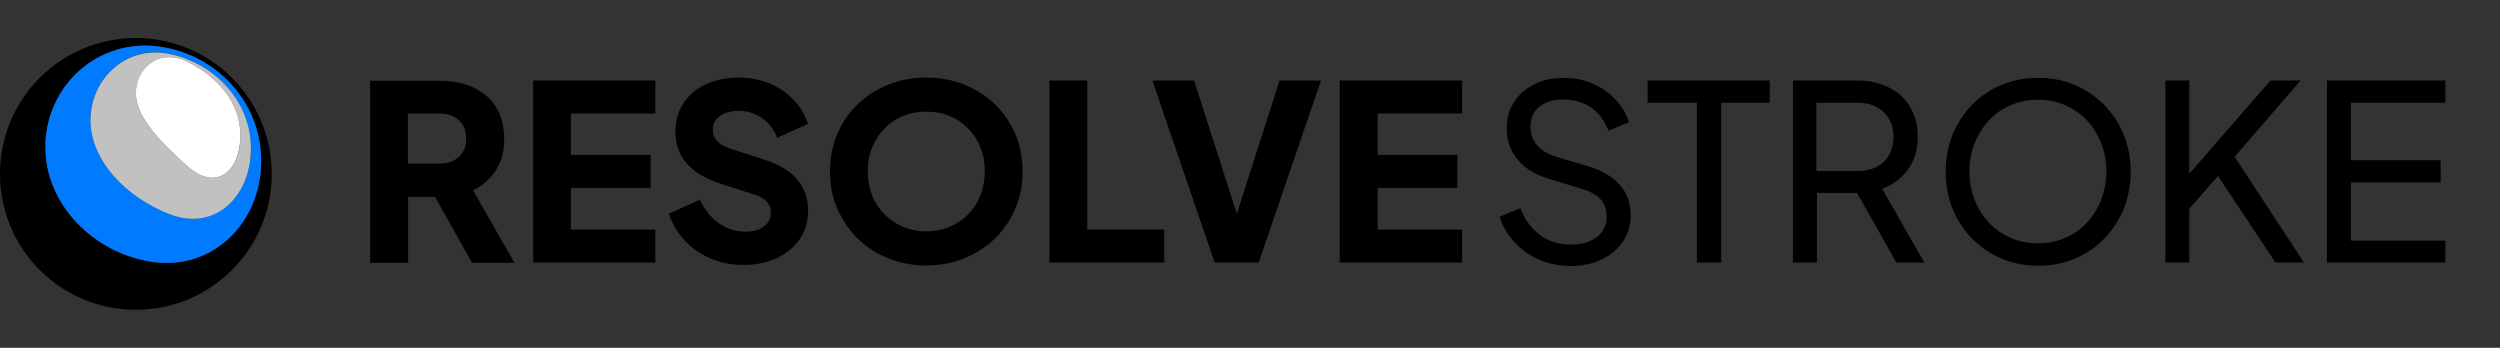
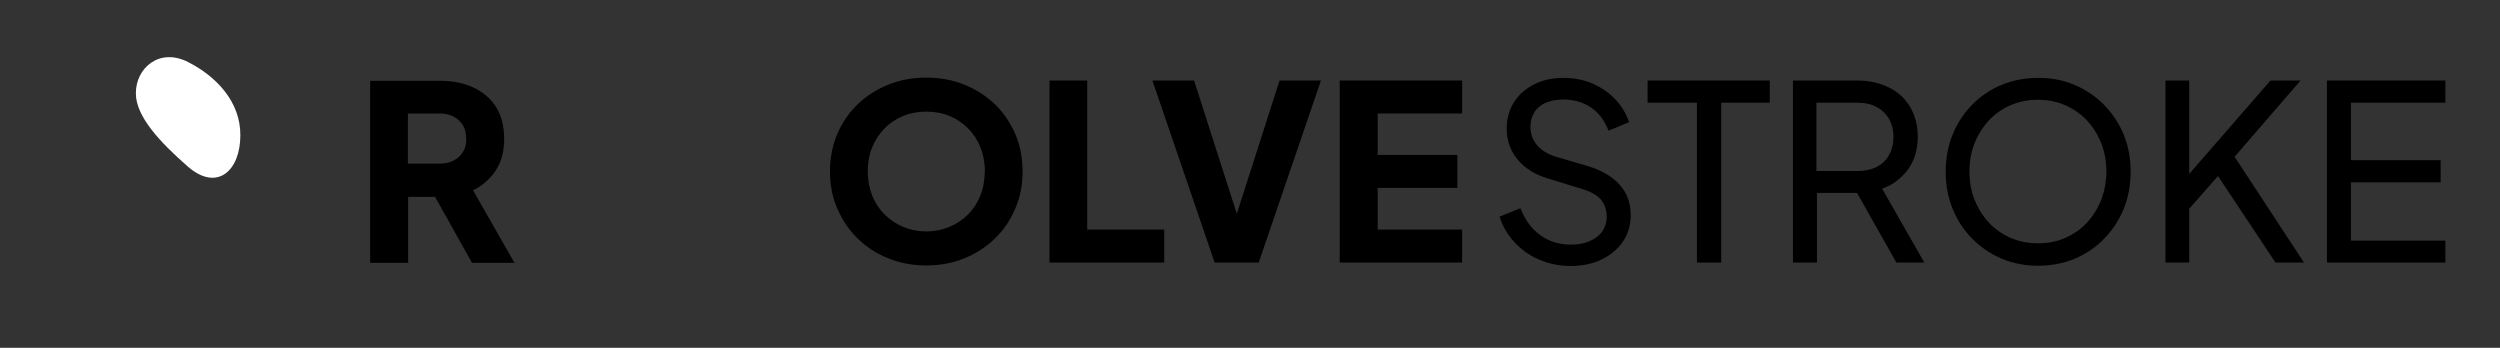
<svg xmlns="http://www.w3.org/2000/svg" width="230" height="32" viewBox="0 0 230 32" fill="none">
  <rect x="0" y="0" width="230" height="32" fill="#333333" stroke="none" />
-   <path d="M12.5 3.5C5.583 3.5 0 9.083 0 16C0 22.918 5.583 28.5 12.5 28.5C19.393 28.5 25 22.918 25 16C25 9.083 19.393 3.5 12.5 3.5ZM14.102 24.107C8.617 23.33 4.175 18.816 4.175 13.524C4.175 8.16 8.617 3.791 14.102 4.228C19.587 4.689 24.029 9.204 24.029 14.811C24.029 20.49 19.587 24.859 14.102 24.107Z" fill="black" />
-   <path d="M14.102 4.228C8.617 3.791 4.175 8.16 4.175 13.524C4.175 18.815 8.617 23.33 14.102 24.107C19.587 24.859 24.029 20.49 24.029 14.81C24.029 9.204 19.587 4.689 14.102 4.228ZM15.704 19.713C11.626 18.184 8.325 14.738 8.325 11.048C8.325 7.213 11.626 4.058 15.704 4.956C19.782 5.878 23.083 9.325 23.083 13.645C23.083 18.087 19.782 21.267 15.704 19.713Z" fill="#007AFF" />
-   <path d="M15.704 4.981C11.626 4.083 8.325 7.238 8.325 11.073C8.325 14.762 11.626 18.209 15.704 19.738C19.782 21.267 23.082 18.112 23.082 13.646C23.082 9.325 19.782 5.879 15.704 4.981ZM17.306 15.345C14.636 13.039 12.5 10.685 12.5 8.597C12.5 6.291 14.66 4.35 17.306 5.709C19.976 7.068 22.136 9.422 22.112 12.457C22.136 15.709 19.976 17.651 17.306 15.345Z" fill="#C1C1C1" />
  <path d="M17.306 5.709C14.636 4.349 12.476 6.291 12.5 8.597C12.5 10.684 14.66 13.039 17.306 15.345C19.976 17.65 22.112 15.709 22.112 12.456C22.136 9.422 19.976 7.068 17.306 5.709Z" fill="white" />
  <path d="M45.607 15.684C46.141 14.884 46.384 13.913 46.384 12.772C46.384 11.607 46.117 10.612 45.631 9.835C45.122 9.034 44.418 8.452 43.52 8.039C42.622 7.626 41.602 7.432 40.462 7.432H34.054V24.18H37.549V18.112H40.025L43.423 24.18H47.33L43.52 17.505C44.369 17.092 45.073 16.485 45.607 15.684ZM42.597 13.961C42.403 14.301 42.112 14.568 41.748 14.762C41.384 14.956 40.971 15.053 40.462 15.053H37.525V10.442H40.462C40.947 10.442 41.384 10.539 41.748 10.733C42.112 10.927 42.379 11.194 42.597 11.534C42.792 11.874 42.889 12.287 42.889 12.748C42.913 13.209 42.816 13.621 42.597 13.961Z" fill="black" />
-   <path d="M49.054 24.155H60.292V21.121H52.525V17.286H59.855V14.252H52.525V10.441H60.292V7.407H49.054V24.155Z" fill="black" />
-   <path d="M66.699 10.417C67.063 10.271 67.476 10.199 67.937 10.199C68.738 10.199 69.466 10.417 70.097 10.854C70.728 11.291 71.189 11.898 71.505 12.674L74.345 11.388C74.029 10.514 73.568 9.737 72.937 9.106C72.306 8.475 71.578 7.99 70.728 7.65C69.879 7.31 68.957 7.14 67.937 7.14C66.796 7.14 65.801 7.359 64.903 7.771C64.029 8.184 63.35 8.767 62.864 9.519C62.379 10.271 62.136 11.145 62.136 12.116C62.136 13.233 62.476 14.203 63.156 15.004C63.835 15.805 64.83 16.412 66.165 16.849L69.442 17.917C69.952 18.087 70.316 18.305 70.558 18.572C70.801 18.839 70.922 19.179 70.922 19.567C70.922 19.932 70.825 20.247 70.631 20.49C70.437 20.757 70.17 20.951 69.83 21.097C69.49 21.242 69.078 21.315 68.592 21.315C67.694 21.315 66.869 21.048 66.141 20.538C65.388 20.004 64.83 19.3 64.393 18.378L61.529 19.665C61.869 20.636 62.355 21.461 63.034 22.165C63.69 22.869 64.49 23.402 65.413 23.791C66.335 24.179 67.33 24.373 68.374 24.373C69.563 24.373 70.583 24.155 71.481 23.742C72.379 23.305 73.083 22.723 73.592 21.97C74.102 21.218 74.345 20.344 74.345 19.373C74.345 18.257 74.005 17.31 73.35 16.509C72.694 15.733 71.675 15.126 70.316 14.689L67.112 13.645C66.602 13.475 66.214 13.257 65.971 12.966C65.704 12.674 65.583 12.335 65.583 11.946C65.583 11.582 65.68 11.267 65.874 11C66.068 10.781 66.335 10.563 66.699 10.417Z" fill="black" />
  <path d="M91.554 9.616C90.753 8.839 89.806 8.233 88.738 7.796C87.67 7.359 86.481 7.14 85.219 7.14C83.957 7.14 82.767 7.359 81.699 7.796C80.631 8.233 79.685 8.839 78.884 9.616C78.083 10.393 77.452 11.315 77.015 12.359C76.578 13.402 76.359 14.543 76.359 15.781C76.359 17.019 76.578 18.16 77.039 19.203C77.5 20.247 78.107 21.169 78.908 21.946C79.709 22.723 80.656 23.354 81.724 23.767C82.791 24.203 83.981 24.422 85.219 24.422C86.457 24.422 87.646 24.203 88.714 23.767C89.782 23.33 90.728 22.723 91.529 21.946C92.33 21.169 92.961 20.247 93.398 19.203C93.859 18.16 94.078 17.019 94.078 15.781C94.078 14.543 93.859 13.402 93.422 12.359C92.961 11.315 92.355 10.393 91.554 9.616ZM90.194 17.99C89.927 18.669 89.539 19.252 89.053 19.737C88.568 20.223 87.986 20.611 87.33 20.878C86.675 21.145 85.971 21.291 85.219 21.291C84.466 21.291 83.738 21.145 83.107 20.878C82.452 20.611 81.893 20.223 81.384 19.737C80.898 19.252 80.51 18.669 80.243 17.99C79.976 17.31 79.83 16.582 79.83 15.757C79.83 14.956 79.976 14.203 80.243 13.548C80.51 12.893 80.898 12.31 81.384 11.8C81.869 11.315 82.452 10.927 83.107 10.66C83.762 10.393 84.466 10.271 85.219 10.271C85.971 10.271 86.699 10.393 87.33 10.66C87.986 10.927 88.544 11.291 89.053 11.8C89.539 12.286 89.927 12.868 90.194 13.548C90.461 14.203 90.607 14.956 90.607 15.757C90.583 16.582 90.461 17.334 90.194 17.99Z" fill="black" />
  <path d="M100.025 7.407H96.554V24.155H107.112V21.121H100.025V7.407Z" fill="black" />
  <path d="M113.787 19.665L109.854 7.407H106.02L111.748 24.155H115.801L121.529 7.407H117.719L113.787 19.665Z" fill="black" />
  <path d="M123.253 24.155H134.515V21.121H126.748V17.286H134.078V14.252H126.748V10.441H134.515V7.407H123.253V24.155Z" fill="black" />
  <path d="M145.972 15.248L143.156 14.422C142.355 14.18 141.773 13.791 141.384 13.33C140.996 12.845 140.802 12.311 140.802 11.68C140.802 11.146 140.923 10.709 141.166 10.32C141.409 9.932 141.773 9.641 142.234 9.446C142.695 9.252 143.229 9.155 143.811 9.155C144.782 9.155 145.632 9.398 146.36 9.883C147.088 10.369 147.622 11.097 147.986 12.019L149.879 11.243C149.612 10.466 149.2 9.762 148.617 9.155C148.059 8.548 147.355 8.063 146.53 7.699C145.705 7.335 144.807 7.165 143.811 7.165C142.816 7.165 141.918 7.359 141.117 7.772C140.341 8.16 139.709 8.718 139.273 9.422C138.836 10.126 138.617 10.927 138.617 11.849C138.617 12.893 138.933 13.815 139.588 14.641C140.243 15.442 141.166 16.048 142.379 16.413L145.462 17.359C146.214 17.578 146.797 17.869 147.209 18.281C147.598 18.694 147.816 19.252 147.816 19.956C147.816 20.466 147.671 20.903 147.404 21.291C147.137 21.68 146.748 21.971 146.239 22.189C145.753 22.408 145.171 22.505 144.515 22.505C143.447 22.505 142.501 22.213 141.7 21.631C140.899 21.048 140.292 20.223 139.879 19.155L137.962 19.932C138.229 20.781 138.666 21.558 139.297 22.238C139.904 22.917 140.656 23.476 141.554 23.864C142.428 24.252 143.423 24.471 144.467 24.471C145.559 24.471 146.53 24.277 147.355 23.864C148.18 23.476 148.836 22.917 149.321 22.213C149.782 21.51 150.025 20.709 150.025 19.786C150.025 18.67 149.685 17.747 149.006 16.995C148.302 16.218 147.307 15.636 145.972 15.248Z" fill="black" />
  <path d="M151.578 9.446H156.117V24.155H158.35V9.446H162.816V7.407H151.578V9.446Z" fill="black" />
  <path d="M175.534 15.587C176.141 14.762 176.432 13.767 176.432 12.577C176.432 11.534 176.189 10.611 175.728 9.835C175.267 9.058 174.611 8.451 173.762 8.039C172.912 7.626 171.941 7.407 170.849 7.407H164.951V24.155H167.16V17.747H170.849L174.466 24.155H177.039L173.155 17.359C174.126 17.019 174.927 16.412 175.534 15.587ZM170.898 15.733H167.111V9.446H170.898C171.553 9.446 172.136 9.568 172.621 9.835C173.107 10.077 173.495 10.441 173.786 10.927C174.053 11.388 174.199 11.946 174.199 12.602C174.199 13.233 174.053 13.791 173.786 14.276C173.519 14.762 173.131 15.126 172.621 15.369C172.136 15.611 171.553 15.733 170.898 15.733Z" fill="black" />
  <path d="M193.519 9.592C192.743 8.815 191.845 8.233 190.825 7.796C189.806 7.359 188.689 7.165 187.5 7.165C186.311 7.165 185.194 7.383 184.175 7.796C183.155 8.209 182.257 8.815 181.481 9.592C180.704 10.369 180.097 11.291 179.66 12.335C179.223 13.379 179.005 14.544 179.005 15.806C179.005 17.044 179.223 18.209 179.66 19.252C180.097 20.32 180.704 21.218 181.481 21.995C182.257 22.772 183.155 23.378 184.199 23.815C185.243 24.252 186.335 24.447 187.524 24.447C188.714 24.447 189.83 24.228 190.85 23.815C191.869 23.378 192.767 22.796 193.544 21.995C194.32 21.218 194.927 20.296 195.364 19.252C195.801 18.184 196.019 17.044 196.019 15.806C196.019 14.544 195.801 13.403 195.364 12.335C194.903 11.267 194.296 10.369 193.519 9.592ZM193.325 18.354C193.01 19.155 192.573 19.859 192.015 20.466C191.456 21.073 190.801 21.534 190.024 21.874C189.272 22.213 188.422 22.383 187.476 22.383C186.553 22.383 185.728 22.213 184.951 21.874C184.199 21.534 183.519 21.073 182.961 20.466C182.403 19.859 181.966 19.155 181.651 18.354C181.335 17.553 181.189 16.704 181.189 15.781C181.189 14.859 181.335 14.01 181.651 13.209C181.966 12.408 182.403 11.704 182.961 11.097C183.519 10.49 184.175 10.029 184.951 9.689C185.704 9.349 186.553 9.18 187.476 9.18C188.398 9.18 189.248 9.349 190.024 9.689C190.777 10.029 191.456 10.49 192.015 11.097C192.573 11.704 193.01 12.408 193.325 13.209C193.641 14.01 193.786 14.859 193.786 15.781C193.786 16.68 193.617 17.553 193.325 18.354Z" fill="black" />
  <path d="M211.651 7.407H208.884L201.408 16V7.407H199.224V24.155H201.408V19.204L204.054 16.194L209.345 24.155H211.966L205.583 14.422L211.651 7.407Z" fill="black" />
  <path d="M224.976 9.446V7.407H214.078V24.155H224.976V22.14H216.287V16.776H224.539V14.738H216.287V9.446H224.976Z" fill="black" />
</svg>